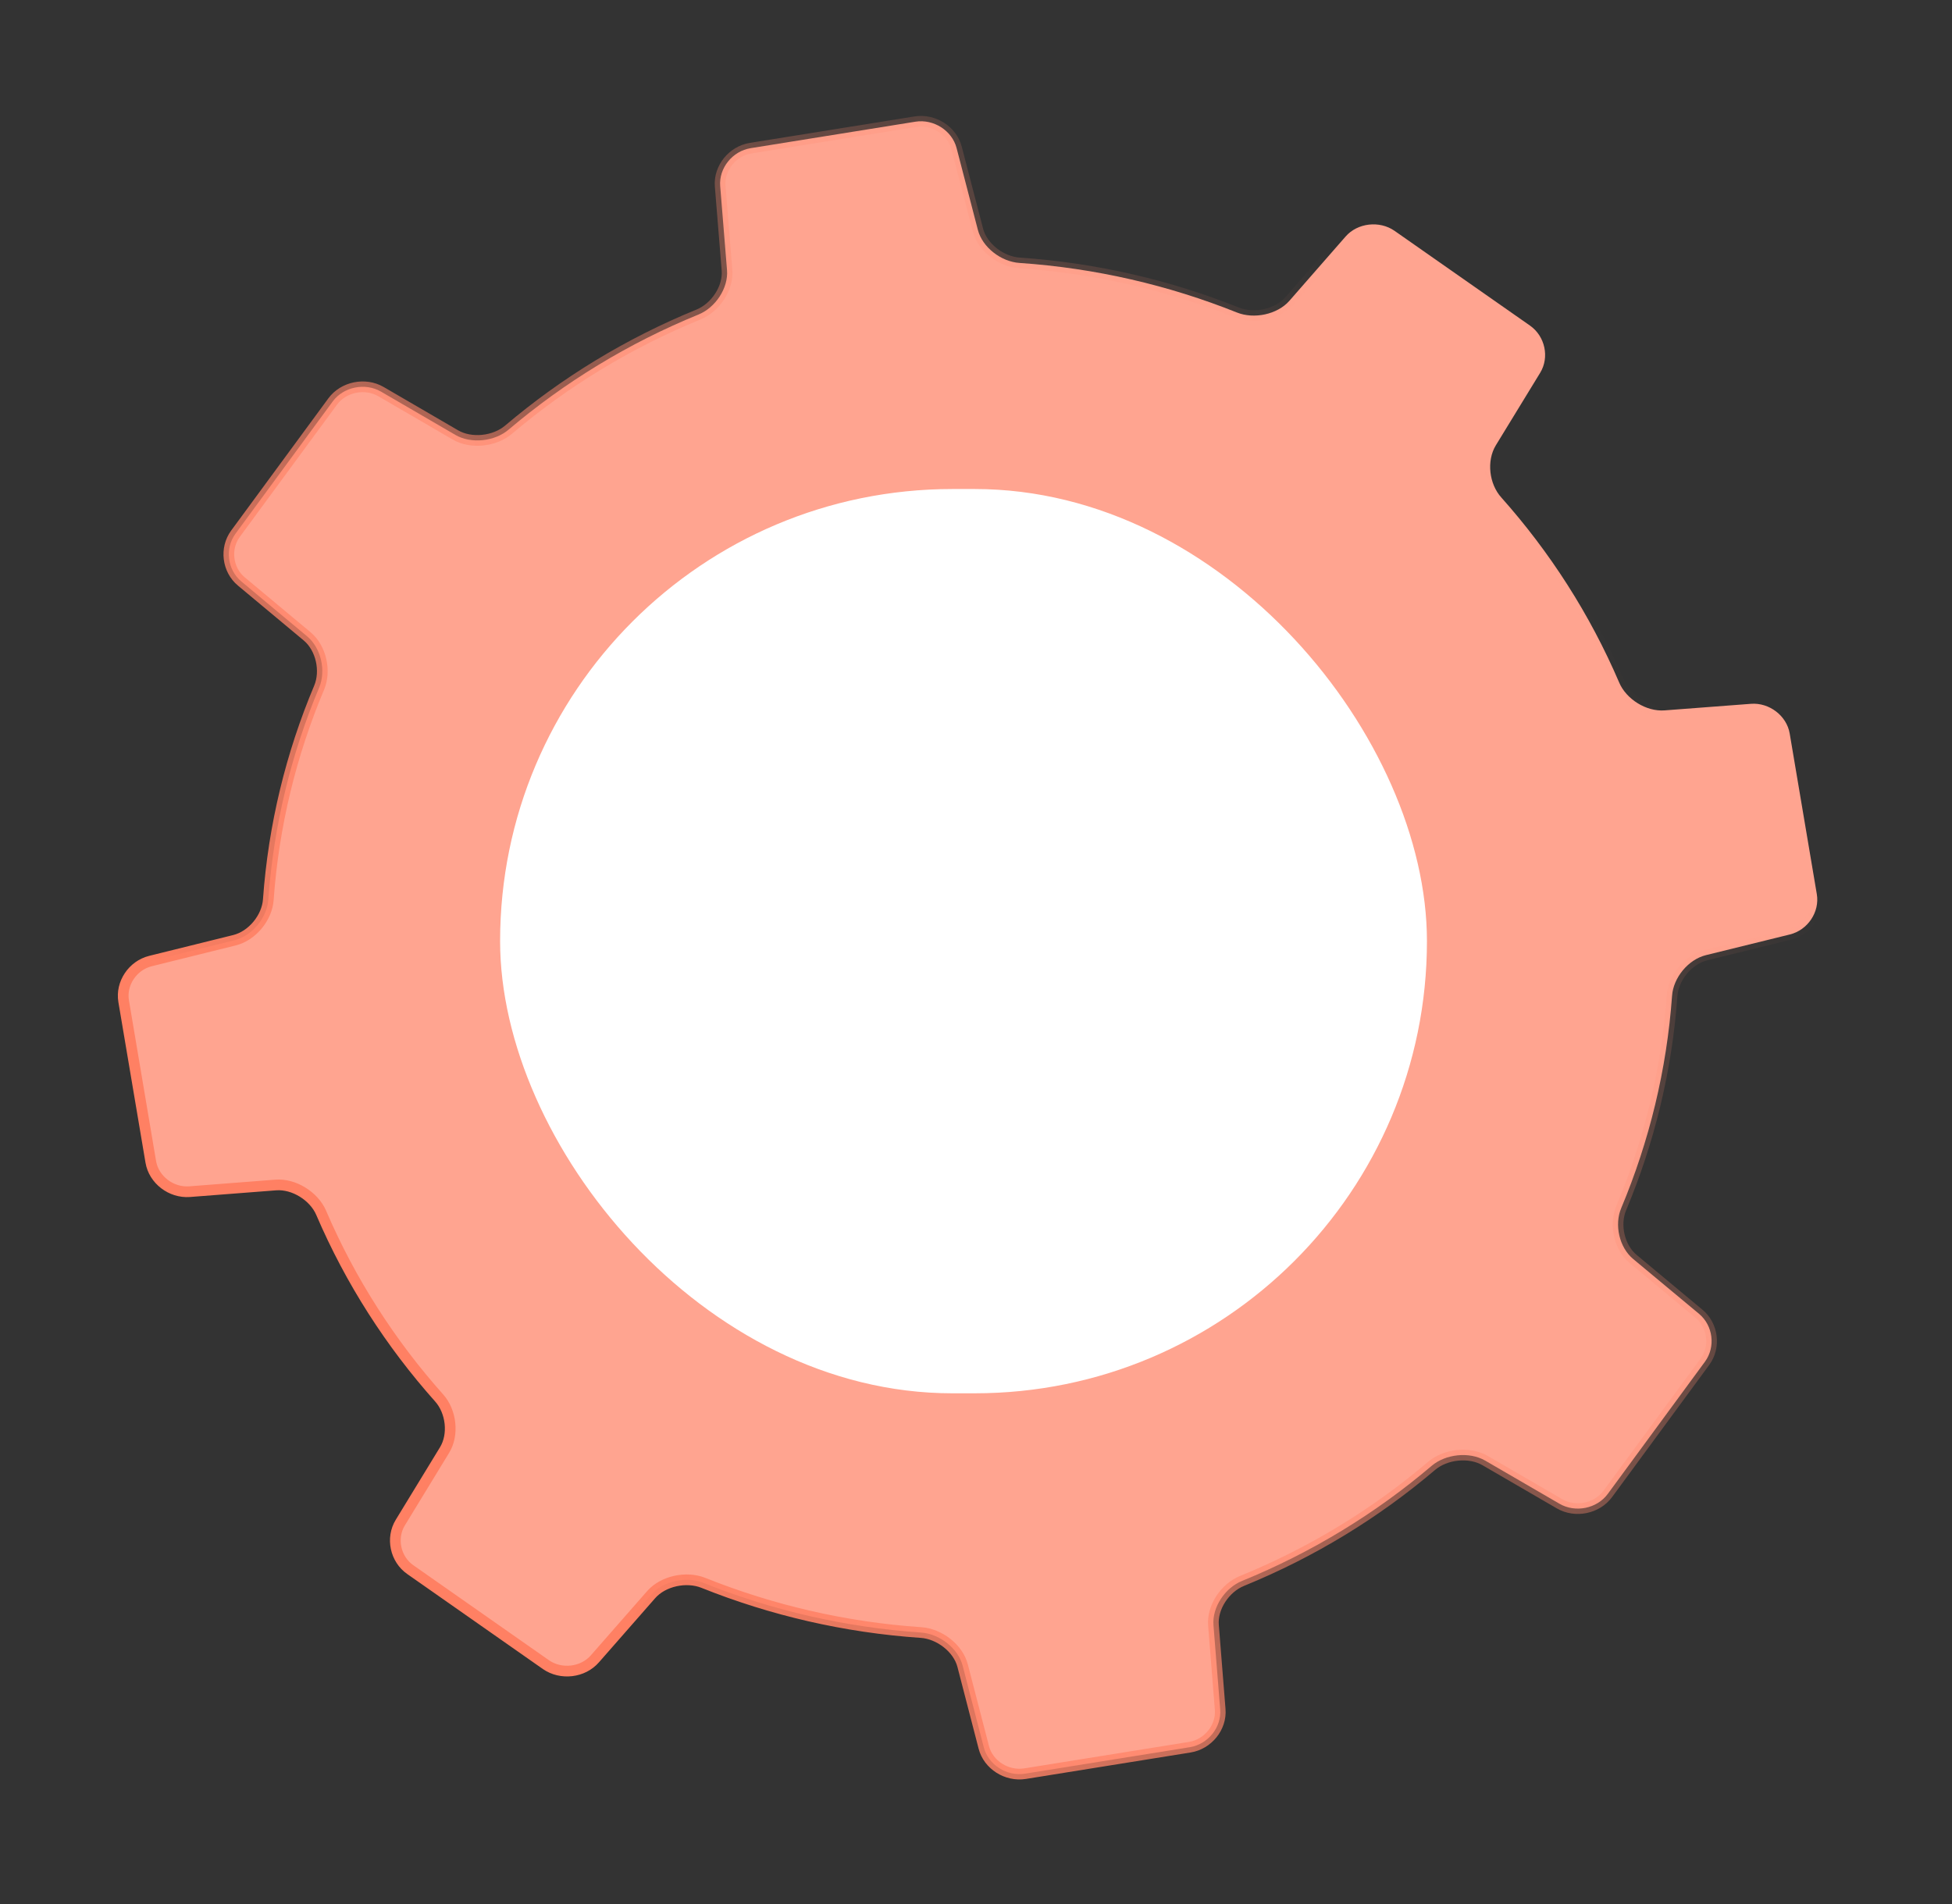
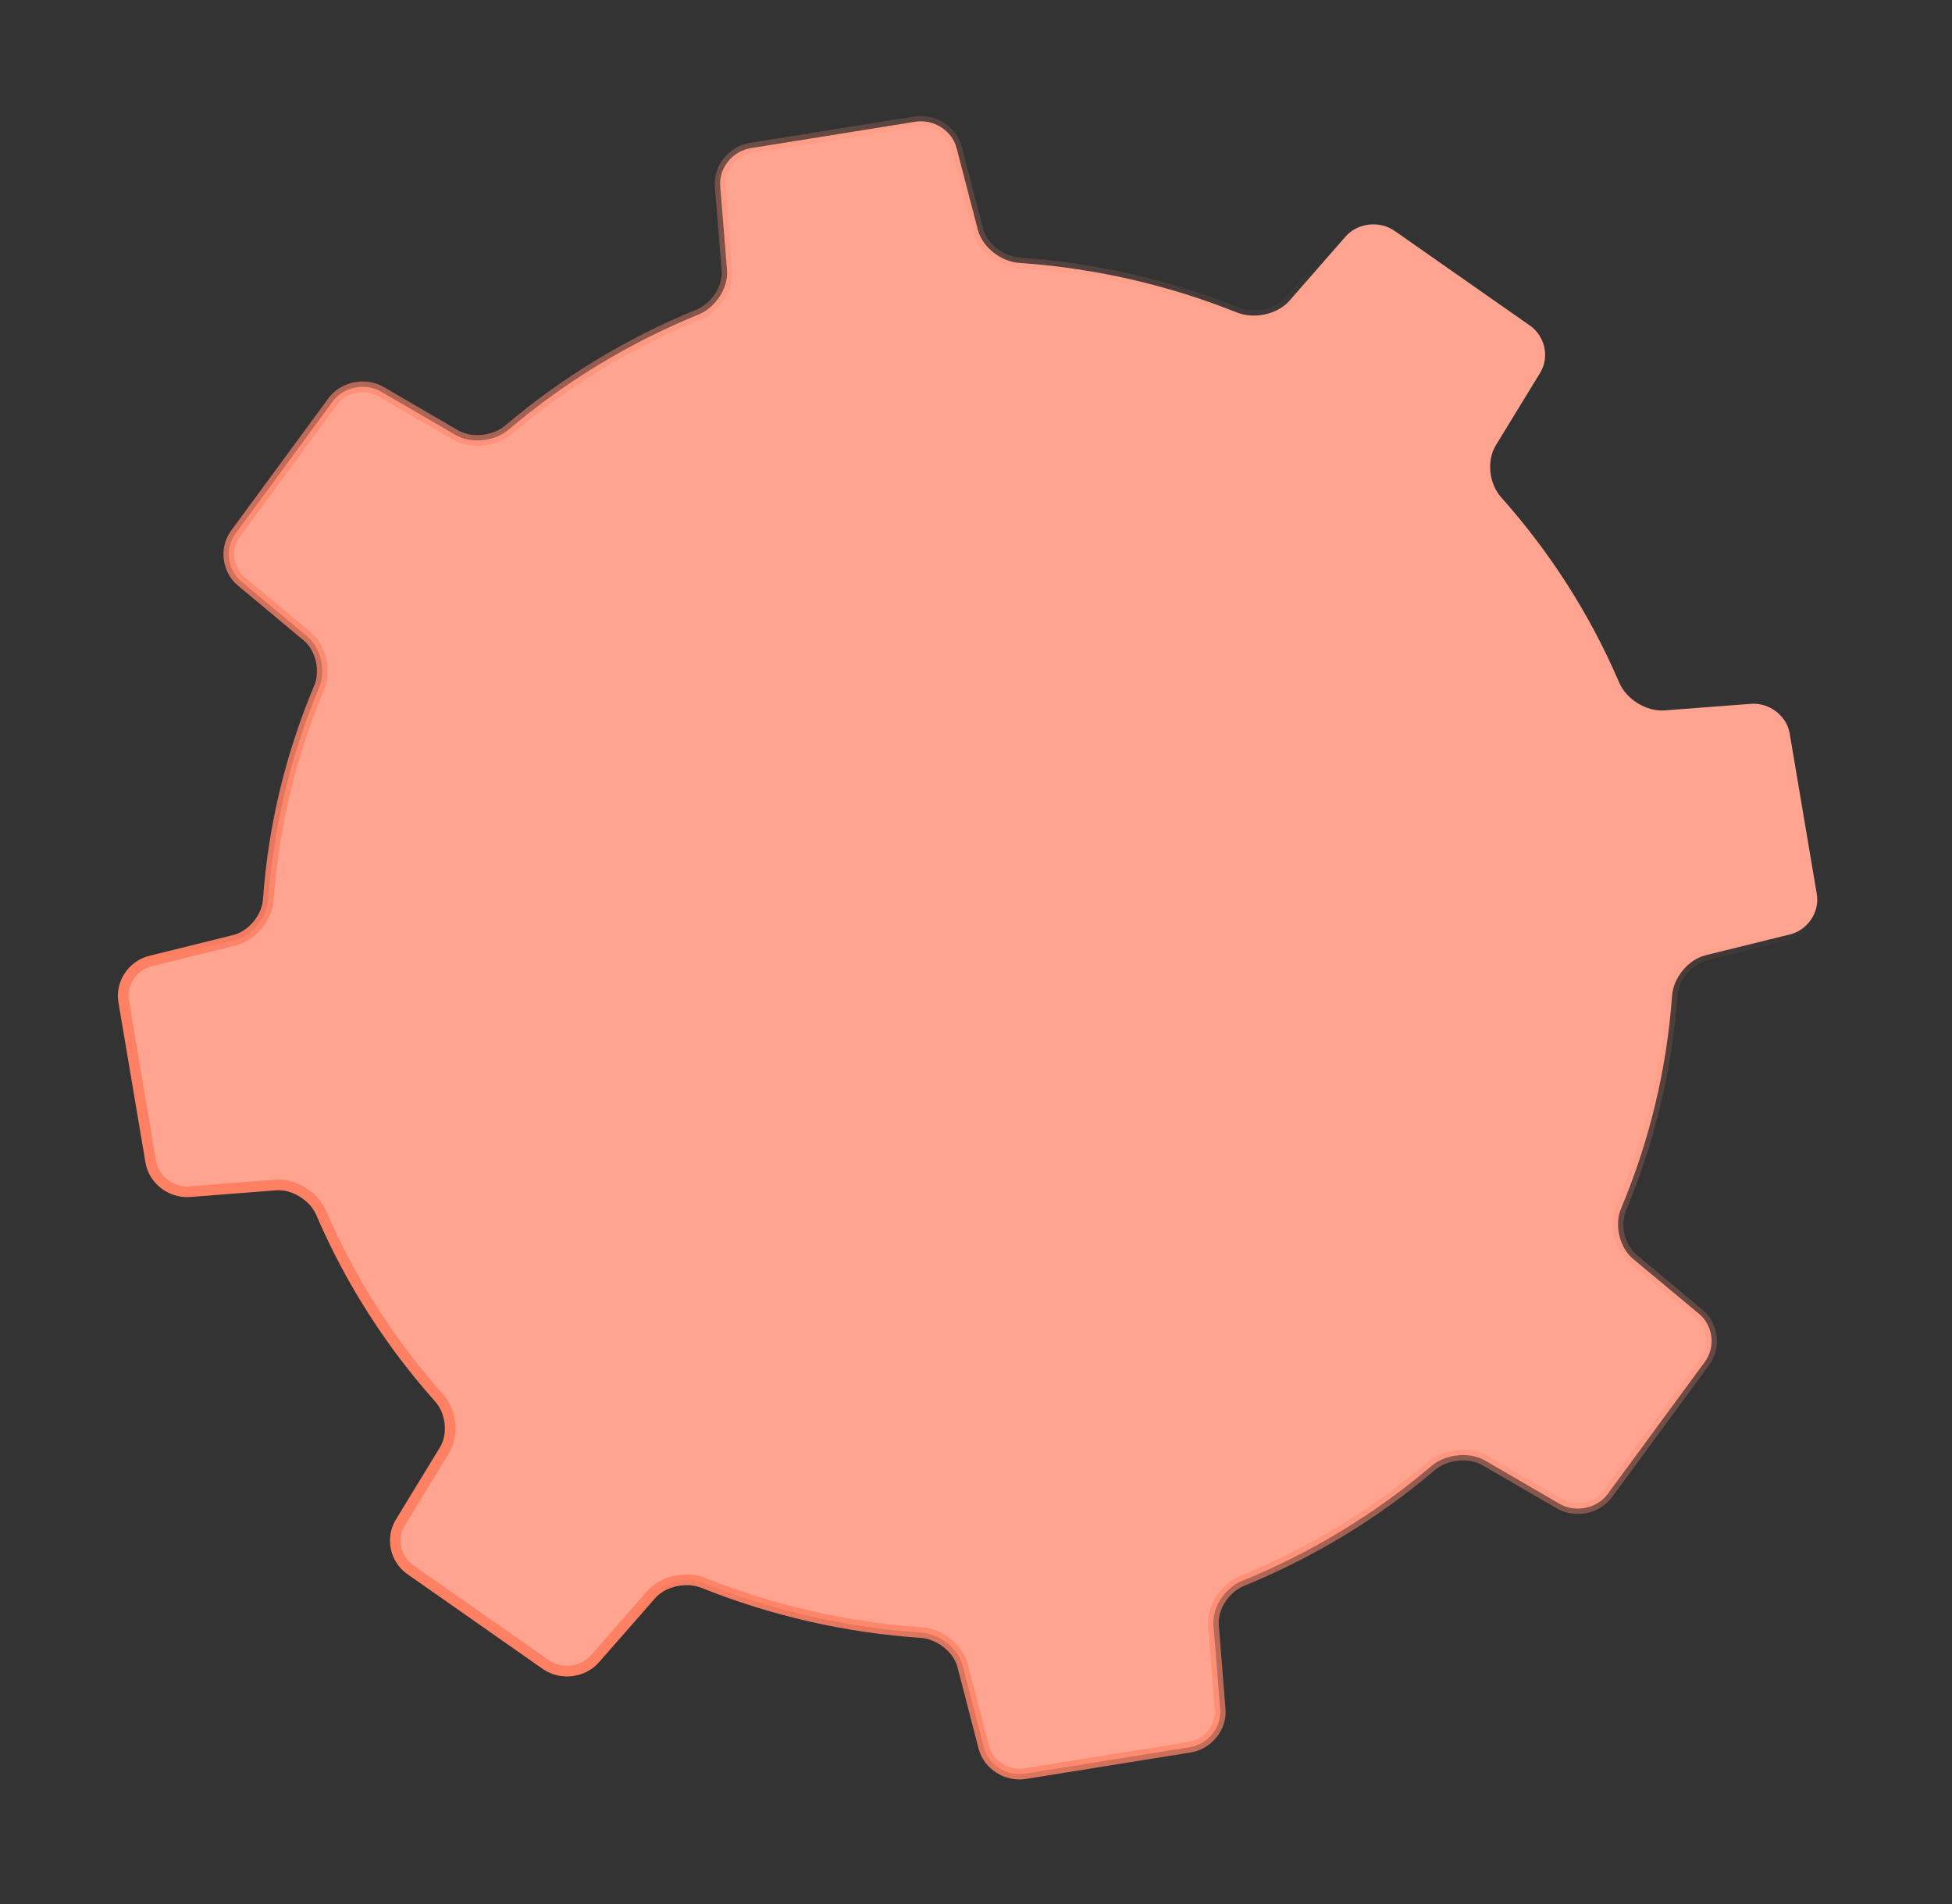
<svg xmlns="http://www.w3.org/2000/svg" width="165" height="161" viewBox="0 0 165 161" fill="none">
  <rect x="0" y="0" width="165" height="161" fill="#333333" stroke="none" />
  <path d="M147.999 59.505L140.713 60.059C139.16 60.182 137.465 59.114 136.866 57.703C134.386 51.918 131.001 46.66 126.906 42.063C125.871 40.919 125.641 38.96 126.442 37.647L130.19 31.516C130.991 30.203 130.601 28.426 129.337 27.534L117.876 19.513C116.604 18.631 114.744 18.842 113.737 20.002L108.989 25.433C107.971 26.594 105.994 27 104.553 26.42C98.778 24.109 92.589 22.668 86.178 22.231C84.617 22.129 83.037 20.906 82.657 19.431L80.859 12.518C80.479 11.043 78.917 10.042 77.374 10.29L63.453 12.527C61.911 12.775 60.76 14.213 60.876 15.73L61.454 22.839C61.58 24.355 60.475 26.01 59.04 26.593C53.111 29.014 47.723 32.316 43.003 36.314C41.83 37.325 39.822 37.549 38.487 36.766L32.204 33.109C30.859 32.327 29.029 32.709 28.124 33.941L19.904 45.125C18.991 46.368 19.217 48.181 20.406 49.164L25.961 53.799C27.151 54.792 27.567 56.721 26.982 58.126C24.605 63.763 23.128 69.803 22.68 76.059C22.576 77.582 21.322 79.125 19.81 79.495L12.727 81.25C11.215 81.62 10.199 83.144 10.453 84.649L12.746 98.233C13 99.739 14.463 100.863 16.018 100.75L23.303 100.186C24.857 100.063 26.553 101.141 27.15 102.542C29.631 108.327 33.015 113.586 37.121 118.19C38.147 119.336 38.377 121.295 37.575 122.599L33.837 128.728C33.035 130.041 33.417 131.829 34.689 132.71L46.152 140.74C47.424 141.622 49.273 141.413 50.289 140.242L55.039 134.821C56.056 133.659 58.022 133.245 59.464 133.826C65.249 136.144 71.439 137.586 77.85 138.023C79.401 138.126 80.991 139.348 81.37 140.823L83.158 147.727C83.539 149.212 85.1 150.204 86.652 149.954L100.573 147.717C102.105 147.47 103.268 146.041 103.14 144.515L102.574 137.414C102.448 135.898 103.543 134.245 104.988 133.66C110.916 131.239 116.305 127.937 121.013 123.931C122.188 122.93 124.195 122.706 125.541 123.487L131.822 127.135C133.167 127.917 134.989 127.546 135.903 126.303L144.122 115.119C145.025 113.878 144.811 112.073 143.62 111.08L138.055 106.446C136.867 105.463 136.441 103.535 137.045 102.127C139.412 96.482 140.889 90.442 141.337 84.186C141.442 82.672 142.694 81.121 144.206 80.751L151.291 79.005C152.803 78.635 153.829 77.11 153.573 75.595L151.28 62.011C151.028 60.515 149.553 59.382 147.999 59.505Z" fill="#FFA490" stroke="url(#paint0_linear_147_957)" stroke-width="0.904" />
-   <rect x="42.273" y="41.344" width="78.345" height="76.453" rx="38.227" fill="white" />
  <defs>
    <linearGradient id="paint0_linear_147_957" x1="132.648" y1="49.092" x2="39.224" y2="117.636" gradientUnits="userSpaceOnUse">
      <stop stop-color="#FF8F76" stop-opacity="0" />
      <stop offset="1" stop-color="#FF8063" />
    </linearGradient>
  </defs>
</svg>